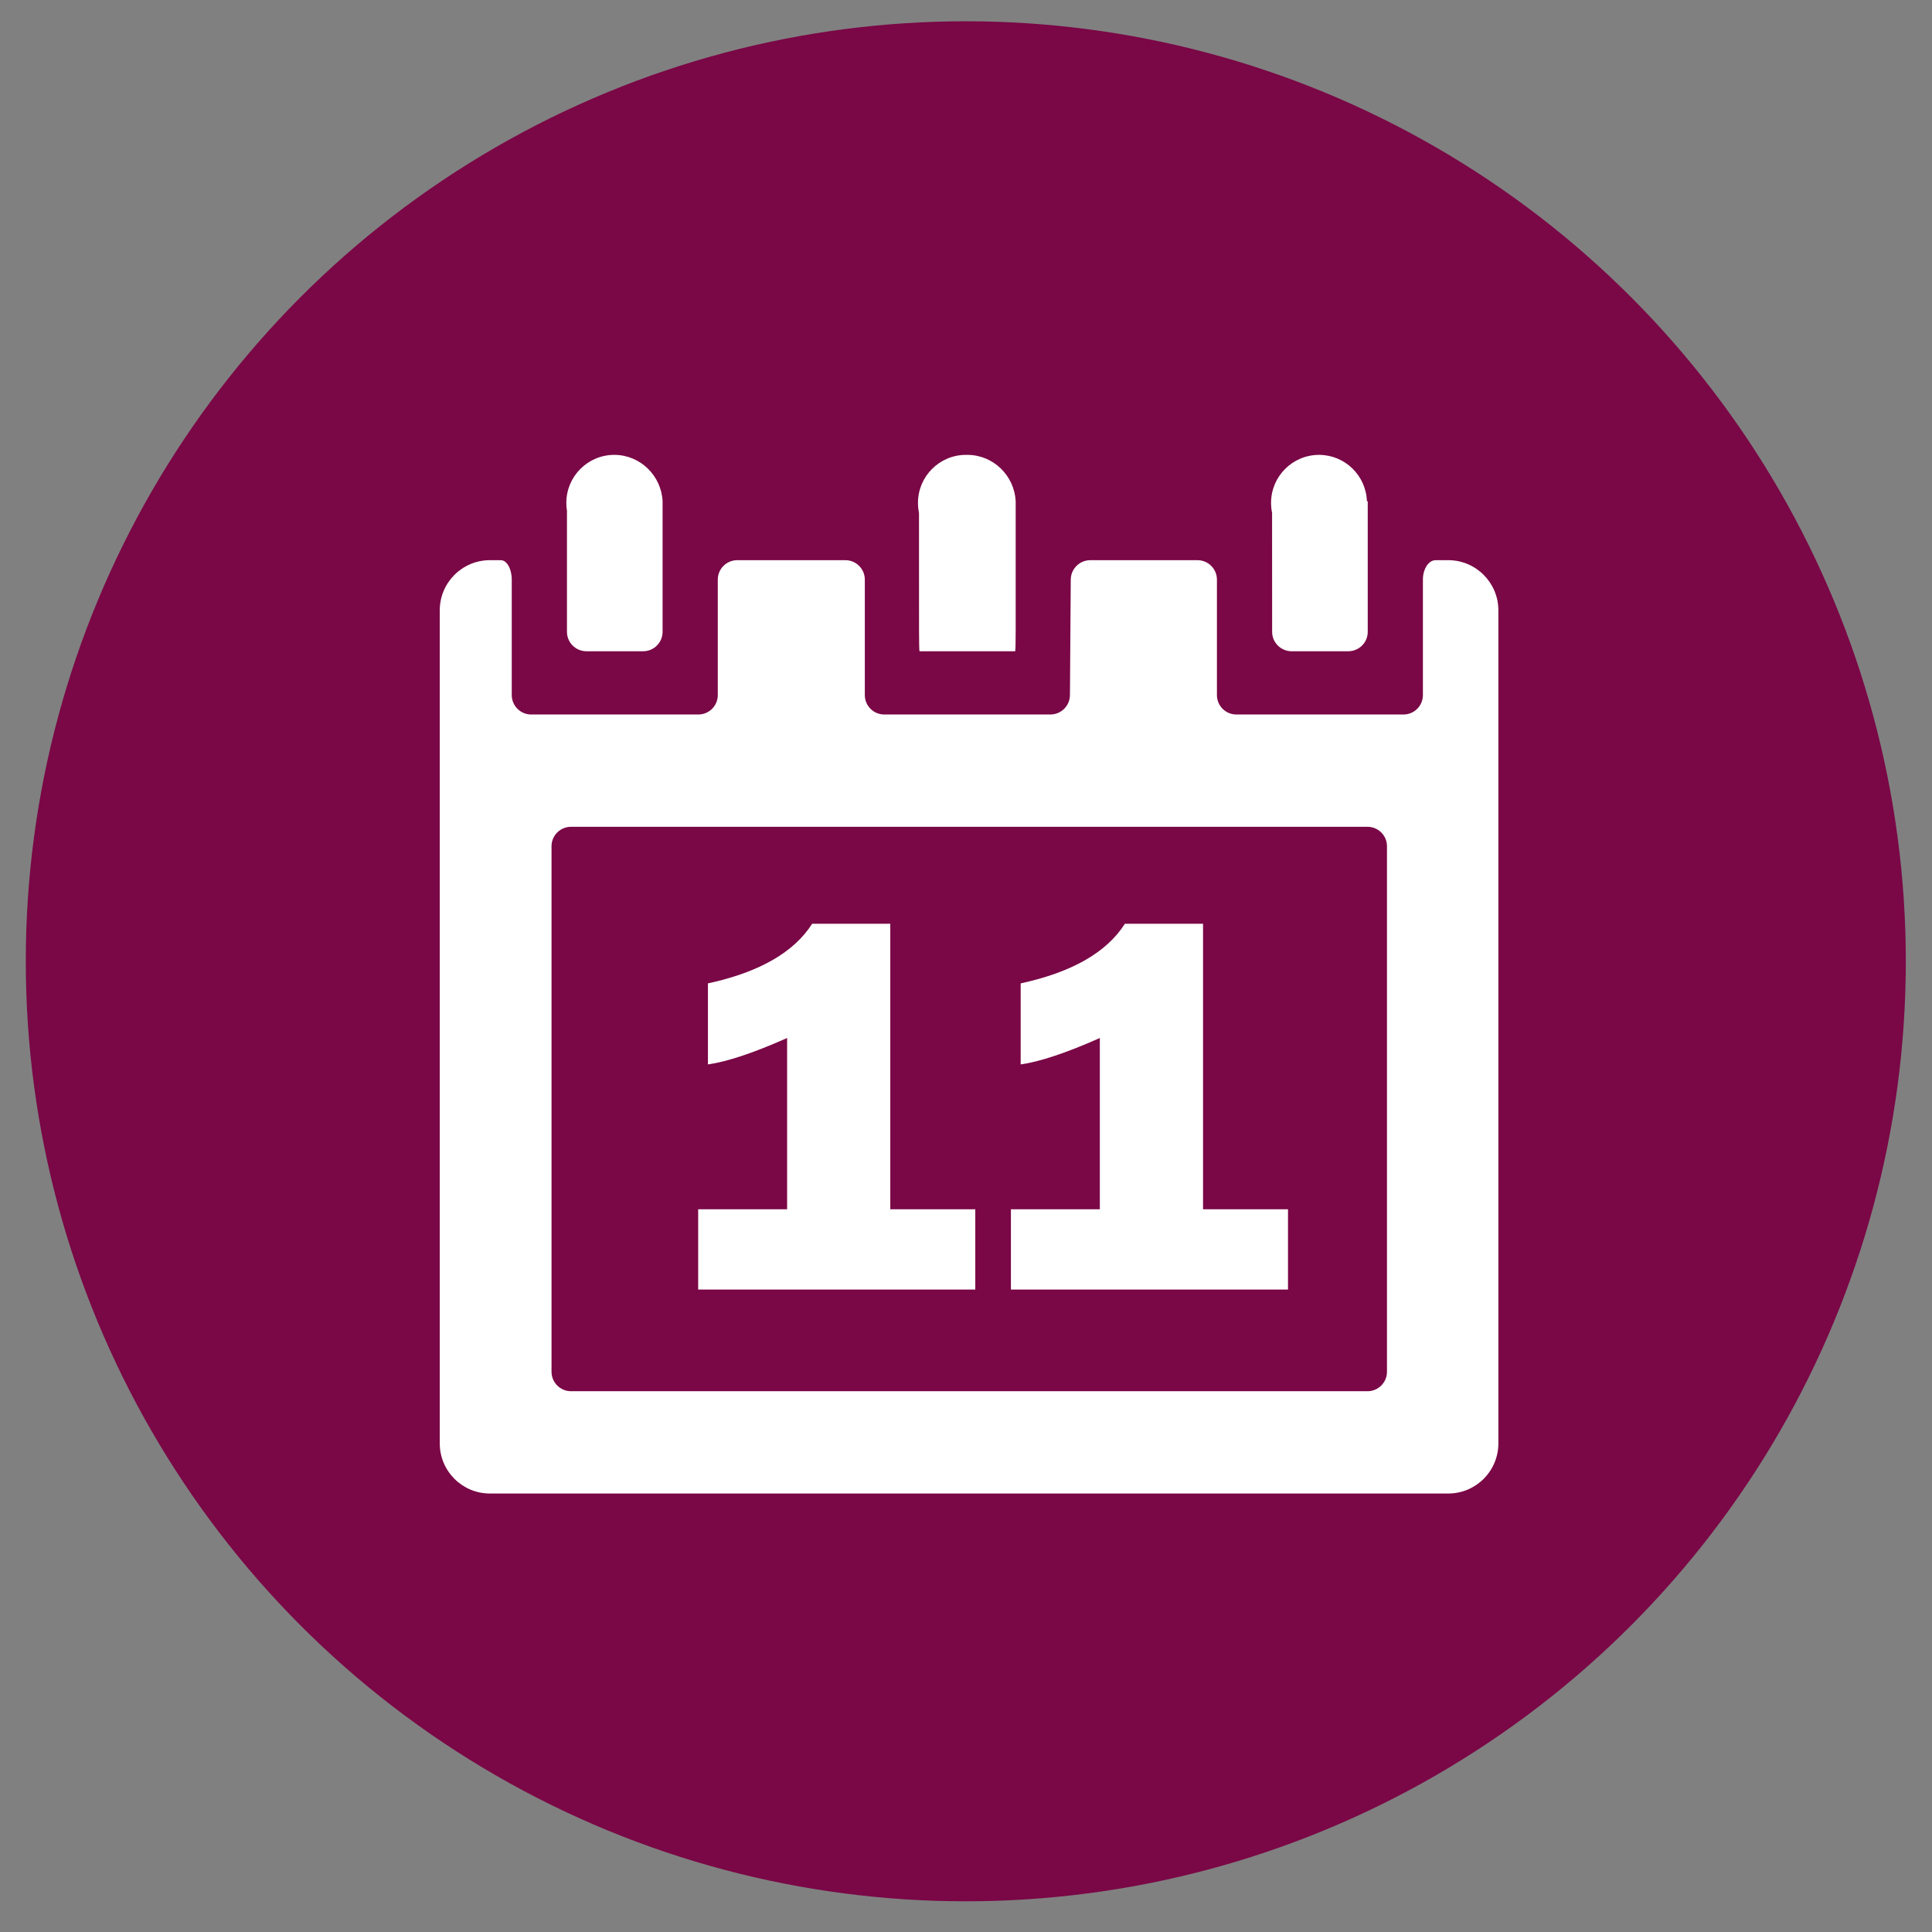
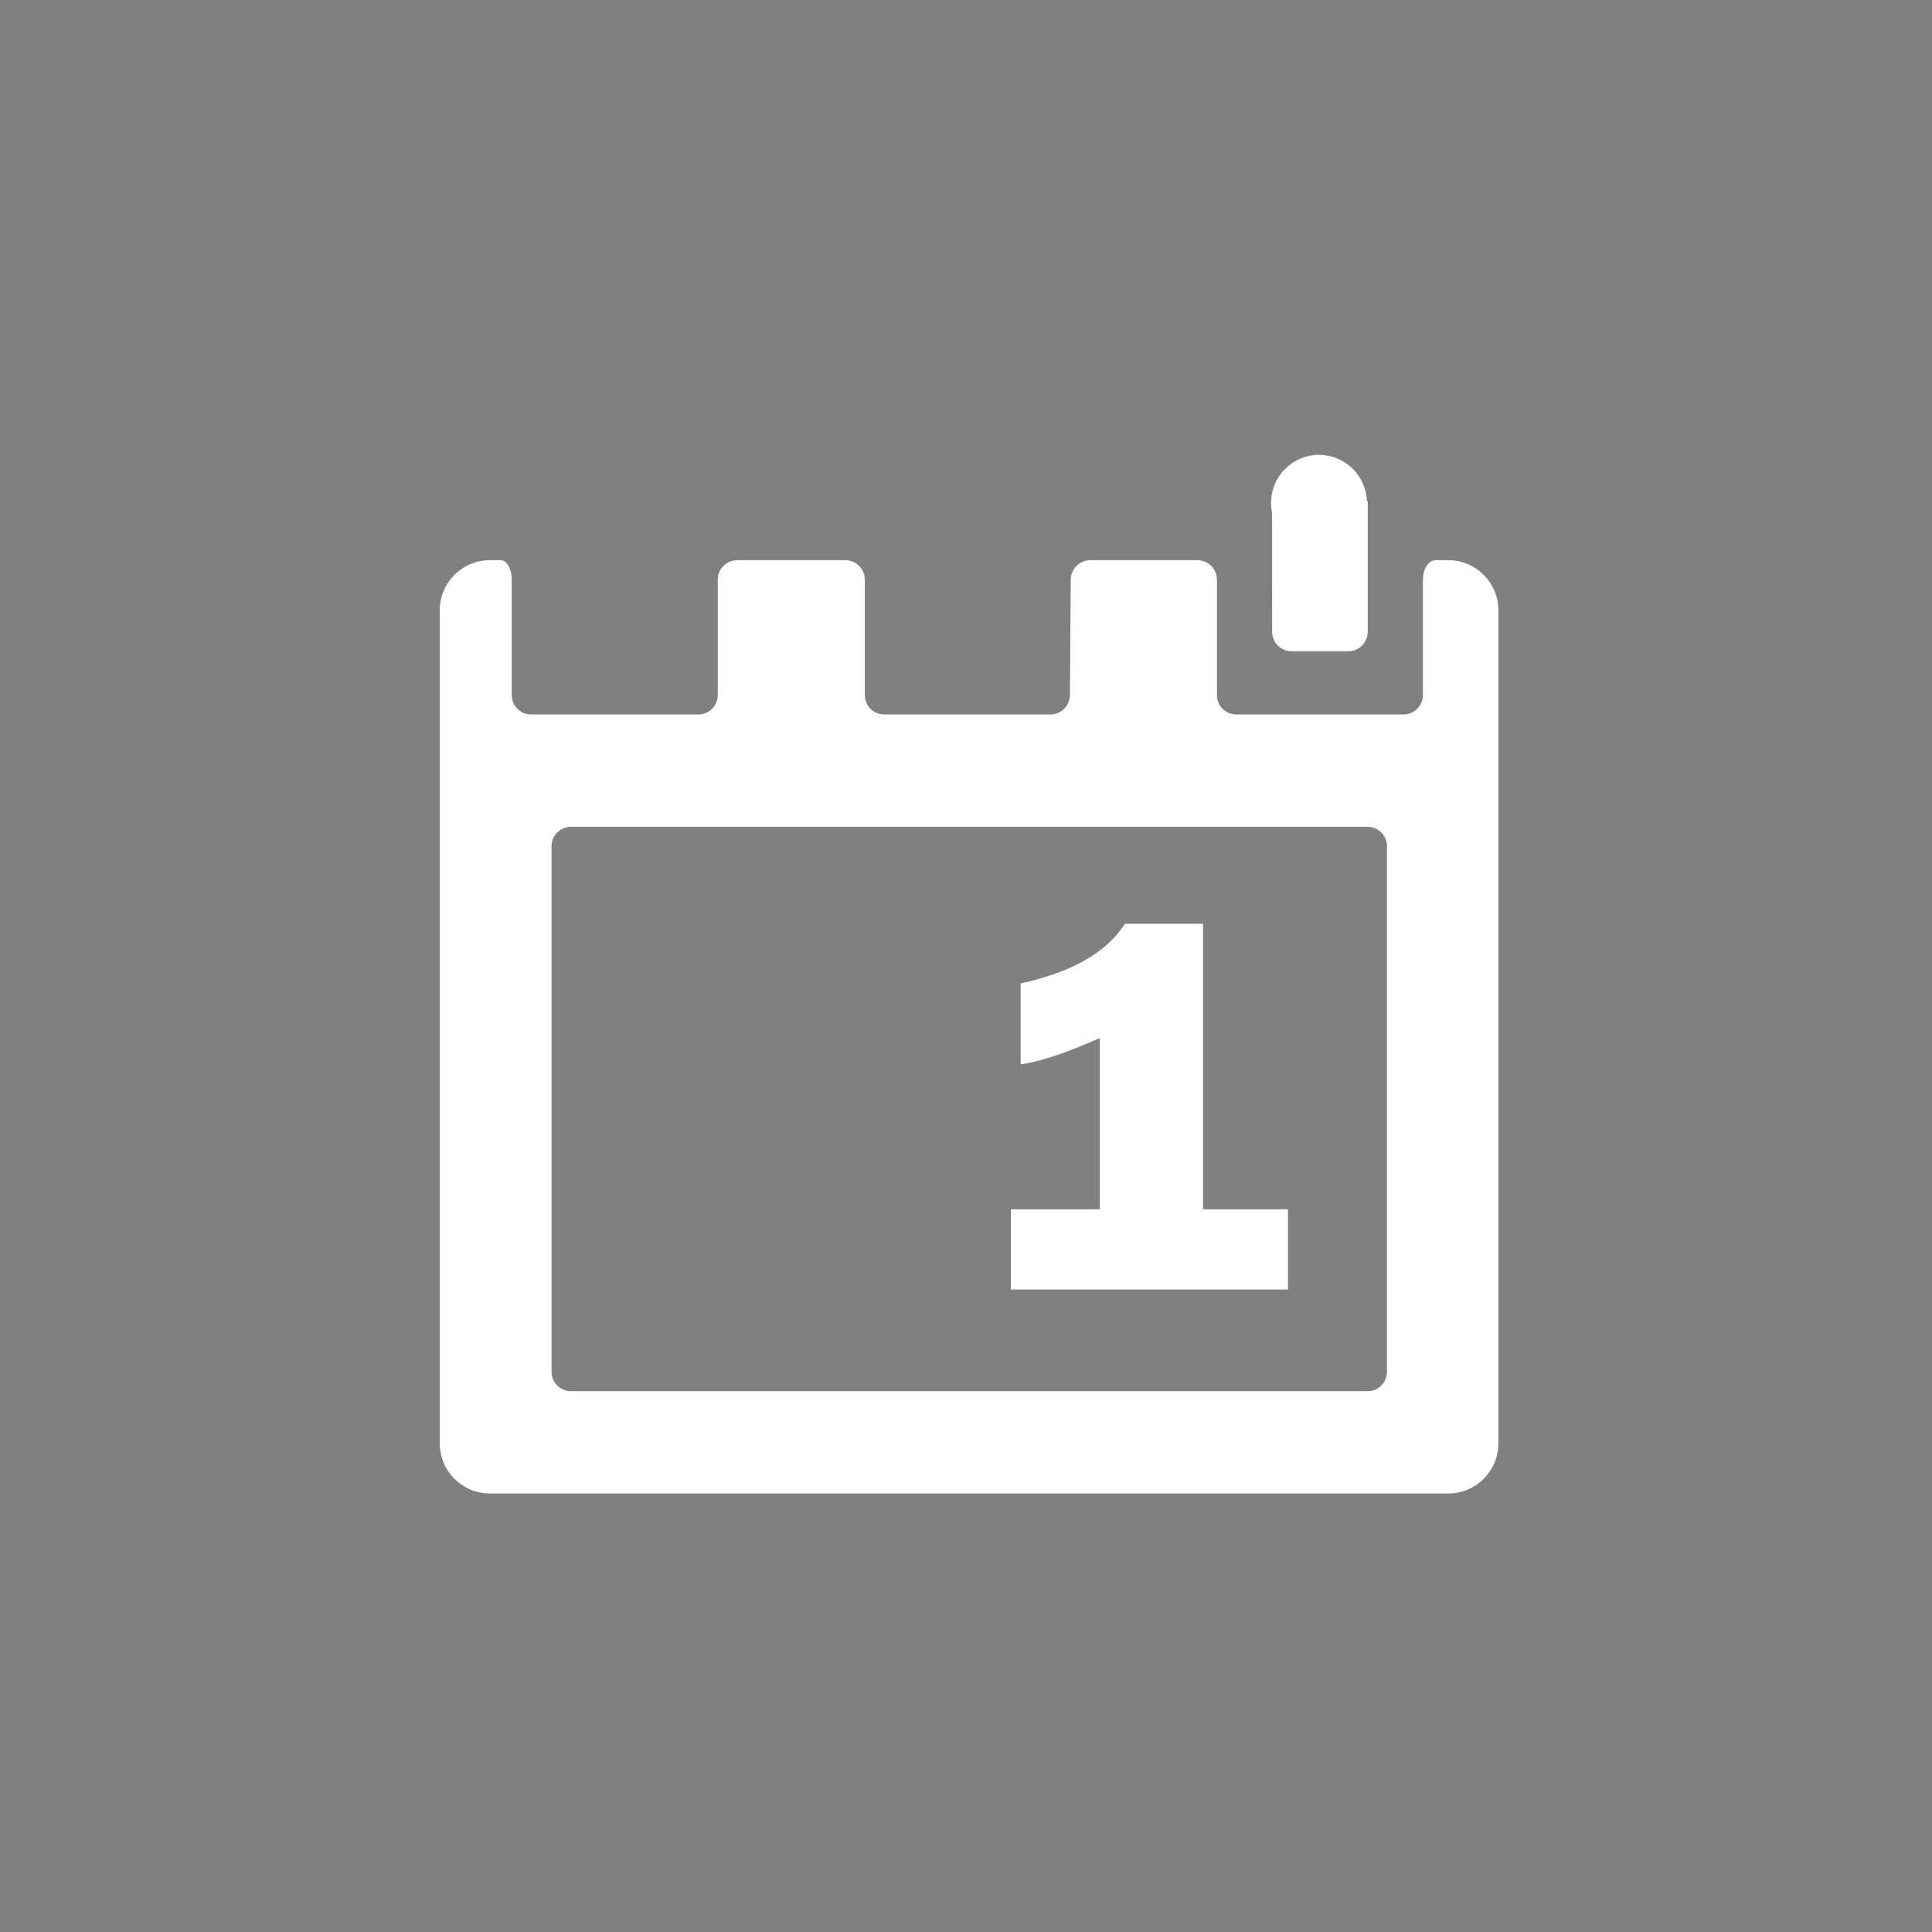
<svg xmlns="http://www.w3.org/2000/svg" version="1.1" id="Ebene_1" x="0px" y="0px" width="300px" height="300px" viewBox="0 0 300 300" xml:space="preserve">
  <rect x="0" y="0" width="300" height="300" fill="#808080" stroke="none" />
  <g>
    <g>
      <g>
        <g>
          <g>
-             <circle fill="#7a0746" cx="149.969" cy="149.269" r="145.965" />
-           </g>
+             </g>
        </g>
      </g>
    </g>
    <g>
      <g>
-         <path fill="#FFFFFF" d="M142.783,101.125h0.083h14.692c0,0,0.034,0,0.077,0c0.045,0,0.08-1.349,0.08-3.017v-20.27     c-0.198-3.99-3.481-7.206-7.509-7.206c-0.034,0-0.066,0.012-0.104,0.012c-0.042,0-0.076-0.012-0.113-0.012     c-4.11,0-7.446,3.343-7.446,7.441c0,0.538,0.052,1.058,0.158,1.56l0.007,18.475C142.708,99.776,142.743,101.125,142.783,101.125z     " />
-         <path fill="#FFFFFF" d="M91.055,101.125h8.812c1.666,0,3.02-1.349,3.02-3.017v-20.27c-0.193-3.99-3.479-7.206-7.507-7.206     c-4.107,0-7.441,3.343-7.441,7.441c0,0.429,0.026,0.834,0.098,1.235v18.799C88.036,99.776,89.392,101.125,91.055,101.125z" />
        <path fill="#FFFFFF" d="M200.558,101.125h8.8c1.673,0,3.024-1.349,3.024-3.017v-20.27h-0.127c-0.13-3.99-3.418-7.206-7.437-7.206     c-4.11,0-7.448,3.343-7.448,7.441c0,0.538,0.055,1.058,0.158,1.56l0.009,18.475C197.537,99.776,198.89,101.125,200.558,101.125z" />
        <path fill="#FFFFFF" d="M222.919,86.985c-1.088,0-1.971,1.353-1.971,3.022v17.919c0,1.674-1.348,3.021-3.016,3.021h-25.947     c-1.667,0-3.02-1.347-3.02-3.021V90.007c0-1.67-1.354-3.022-3.021-3.022h-16.639c-1.666,0-3.031,1.353-3.038,3.022l-0.126,17.919     c-0.009,1.674-1.373,3.021-3.038,3.021h-25.796c-1.666,0-3.018-1.347-3.018-3.021V90.007c0-1.67-1.352-3.022-3.017-3.022h-16.797     c-1.666,0-3.018,1.353-3.018,3.022v17.919c0,1.674-1.353,3.021-3.022,3.021H82.483c-1.665,0-3.018-1.347-3.018-3.021V90.007     c0-1.67-0.76-3.022-1.696-3.022h-1.696c-4.301,0-7.788,3.491-7.788,7.788v129.356c0,4.294,3.486,7.785,7.788,7.785h54.826h39.161     h54.825c4.292,0,7.782-3.491,7.782-7.785V94.772c0-4.296-3.49-7.788-7.782-7.788C224.886,86.985,224.004,86.985,222.919,86.985z      M212.347,216.027H88.662c-1.667,0-3.022-1.353-3.022-3.021v-81.604c0-1.667,1.355-3.017,3.022-3.017h123.685     c1.668,0,3.022,1.35,3.022,3.017v81.604C215.369,214.675,214.015,216.027,212.347,216.027z" />
      </g>
      <g>
-         <path fill="#FFFFFF" d="M138.244,187.779h13.198v12.459h-43.031v-12.459h13.811v-26.597c-5.244,2.327-9.342,3.688-12.294,4.099     V152.7c7.95-1.722,13.344-4.81,16.185-9.262h12.131V187.779z" />
        <path fill="#FFFFFF" d="M186.806,187.779h13.196v12.459h-43.027v-12.459h13.807v-26.597c-5.244,2.327-9.343,3.688-12.293,4.099     V152.7c7.951-1.722,13.349-4.81,16.186-9.262h12.132V187.779z" />
      </g>
    </g>
  </g>
  <g>
</g>
  <g>
</g>
  <g>
</g>
  <g>
</g>
  <g>
</g>
  <g>
</g>
</svg>